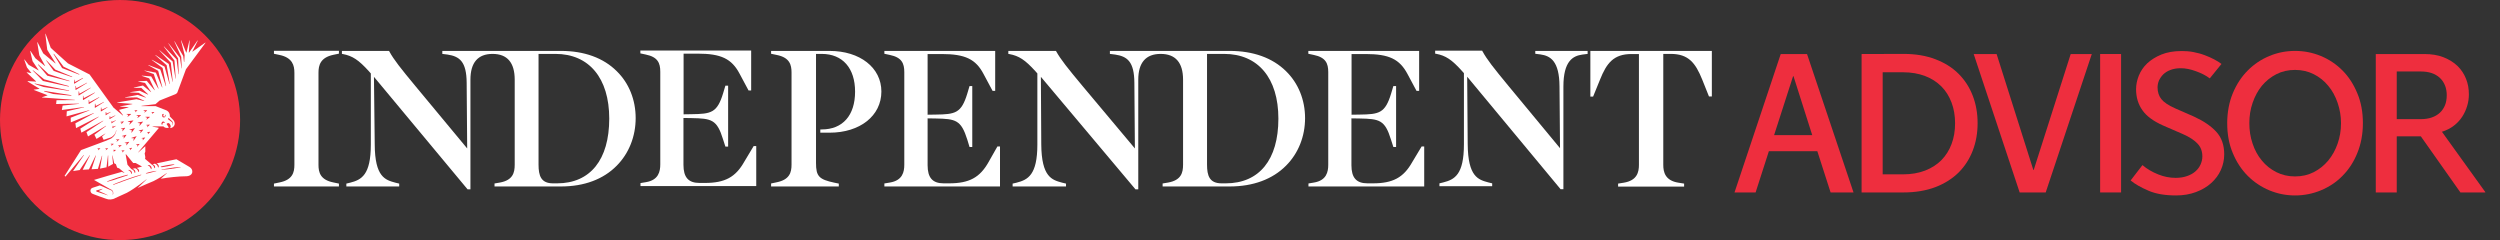
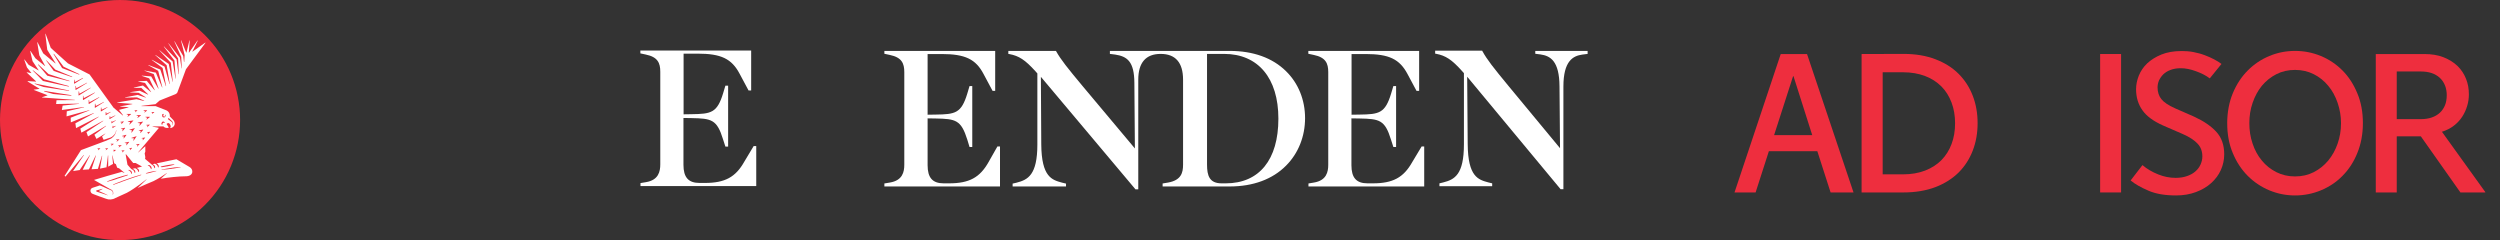
<svg xmlns="http://www.w3.org/2000/svg" enable-background="new 0 0 1920 184.4" viewBox="0 0 1920 184.4">
  <rect x="0" y="0" width="1920" height="184.4" fill="#333333" stroke="none" />
  <g clip-rule="evenodd" fill="#fff" fill-rule="evenodd">
-     <path d="m210.4 41.3 4.3.9c10 2.1 11.4 8.1 11.4 13.7v70.7c0 5.8-1.4 11.5-11.4 13.5l-4.3.9v2.2h49.9v-2.2l-4.3-.9c-10-2-11.4-7.7-11.4-13.5v-70.8c0-5.6 1.4-11.6 11.4-13.7l4.3-.9v-2.2h-49.9z" />
-     <path d="m1221.4 39.1v35.1h2.1l5.3-13c5.1-12.8 10.5-19.7 24.2-19.7h5.7v85.1c0 5.5-1.3 12-11.6 13.7l-4.4.7v2.3h50.7v-2.3l-4.4-.7c-10.2-1.6-11.6-8.2-11.6-13.7v-85.2h5.7c13.7 0 19 6.9 24.2 19.7l5.2 13h2.2v-35z" />
    <path d="m1179.1 41.3 4 .5c7.5 1.1 14.5 4.9 14.6 24.6l.4 47.4-39.5-47.7c-11.8-14.3-16.6-20.4-20.1-26.8l-.2-.4h-36.1v2.3l.7.1c7.4 1.4 12.1 4.5 19.9 13.2l1.5 1.7v54.6c0 23.4-7.2 27.1-15.9 29.3l-2.9.7v2.2h40.5v-2.2l-2.9-.7c-7.7-2.1-15.7-4.2-15.9-29.4l-.4-51.8 71.5 86.1.2.3h2.2v-78.8c0-19.8 7.4-23.6 14.6-24.6l4-.5v-2.3h-40.2z" />
    <path d="m759.2 124.5c-6.7 11.9-14.9 16.3-30.3 16.3h-4.2c-8.5 0-12.3-4.3-12.3-13.9v-36l6.2.1c15.3.3 19.5 1 24.3 16.3l1.7 5.6h2.1v-46.8h-2.1l-1.7 5.7c-4.6 15.2-9.2 16-24.3 16.2l-6.2.1v-46.6h10.8c18 0 26.2 3.9 32.2 15.4l6.9 12.9h2v-30.7h-85.1v2.2l4.2.9c9.2 1.9 11.1 6.5 11.1 13.2v71.1c0 5.5-1.3 12.1-11.1 13.7l-4.2.7v2.3h88.8v-30.7h-2s-6.8 12-6.8 12z" />
    <path d="m1084.6 124.5c-6.7 11.9-14.9 16.3-30.2 16.3h-4.2c-8.5 0-12.3-4.3-12.3-13.9v-36l6.2.1c15.3.3 19.5 1 24.2 16.3l1.8 5.6h2.1v-46.8h-2.1l-1.7 5.7c-4.6 15.2-9.2 16-24.2 16.2l-6.2.1v-46.6h10.8c18 0 26.1 3.9 32.2 15.4l6.9 12.9h2v-30.7h-85.1v2.2l4.2.9c9.2 1.9 11.1 6.5 11.1 13.2v71.1c0 5.5-1.3 12.1-11 13.7l-4.2.7v2.3h88.9v-30.7h-2z" />
-     <path d="m430.9 39.1h-91.2v2.3l4 .5c9.2 1.4 14.6 5.3 14.7 21.7l.4 50.4-39.6-47.7c-11.6-14-16.7-20.4-20.2-26.8l-.2-.4h-36.2v2.3l.7.1c7.4 1.4 12.1 4.5 20 13.2l1.5 1.7v54.6c0 23.4-7.2 27.1-15.9 29.3l-2.9.7v2.2h40.6v-2.2l-2.9-.7c-7.7-2.1-15.8-4.2-15.9-29.4l-.6-51.9 71.9 86.4h2.2v-84.2c0-13.1 5.7-19.8 17-19.8s17 6.7 17 19.8v65.3c0 6.1-1.4 11.9-11.4 13.7l-4.1.7v2.3h51.1c17.7 0 32.5-5.5 42.8-16 9.3-9.4 14.5-22.4 14.5-36.5 0-14-5.1-26.8-14.5-36-10.3-10.3-25.1-15.6-42.8-15.6zm-17.3 87.3v-85h13c25.8 0 41.3 18.6 41.3 49.7 0 31.6-14.6 49.7-40 49.7h-3.2c-9.2 0-11.1-5.8-11.1-14.4z" />
    <path d="m944.5 39.1h-92.1v2.3l4 .5c9.3 1.4 14.7 5.3 14.8 21.7l.4 50.4-40-47.7c-12-14.4-16.8-20.4-20.4-26.8l-.2-.4h-36.6v2.3l.7.1c7.5 1.4 12.2 4.5 20.1 13.2l1.5 1.7v54.6c0 23.4-7.3 27.1-16 29.3l-3 .7v2.2h41v-2.2l-2.9-.7c-7.8-2.1-15.9-4.2-16.1-29.4l-.3-51.9 72.4 86.1.2.3h2.2v-84.2c0-13.1 5.8-19.8 17.2-19.8s17.2 6.7 17.2 19.8v65.3c0 6.1-1.4 11.9-11.5 13.7l-4.2.7v2.3h51.6c17.8 0 32.8-5.5 43.2-16 9.4-9.4 14.6-22.4 14.6-36.5 0-14-5.2-26.8-14.6-36-10.4-10.3-25.3-15.6-43.2-15.6zm-17.5 87.3v-85h13.1c26.1 0 41.7 18.6 41.7 49.7 0 31.6-14.7 49.7-40.4 49.7h-3.2c-9.3 0-11.2-5.8-11.2-14.4z" />
-     <path d="m637.1 39.1h-44.9v2.2l4.3.9c10.1 2 11.4 7.7 11.4 13.5v70.8c0 5.8-1.4 11.5-11.4 13.5l-4.3.9v2.3h52v-2.2l-3.4-.7c-11.8-2.5-14.1-4.9-14.1-15.1v-83.8h4.4c16 0 25.6 10.9 25.6 29 0 18.2-9.5 29-25.6 29h-1.1v2.5h7.1c23.4 0 39.8-13 39.8-31.6 0-18.3-16.4-31.2-39.8-31.2z" />
  </g>
  <path d="m92.2 0c-12.1 0-24.1 2.4-35.3 7s-21.3 11.4-29.9 20-15.3 18.7-20 29.9c-4.6 11.2-7 23.2-7 35.3s2.4 24.1 7 35.3 11.4 21.4 20 29.9c8.6 8.6 18.7 15.4 29.9 20s23.2 7 35.3 7c24.5 0 47.9-9.7 65.2-27s27-40.7 27-65.2-9.7-47.9-27-65.2-40.7-27-65.2-27z" fill="#ee2e3e" />
  <path d="m138 128.6-.6.1-1 .2c-.8.1-1.5.3-2.3.4l-1.3.2h-.3l-1.1.2-1 .1-1.6.2-.9.1h-.3l-1.1.1-1.1.1-.5.1-.7.1-.1-.3.7-.1.5-.1 1.1-.2.6-.1.5-.1.5-.1.7-.1c.4-.1.8-.2 1.3-.2l1.3-.2 1.3-.2 1.3-.2 1.5-.1.8-.1 1.5-.1h.2.6.1v.3zm-14.5-.4-.1-.3h.1l.4-.1c.4-.1.8-.2 1.2-.3 1.2-.3 2.3-.5 3.5-.7l1.9-.3 1.5-.2h.1l.9-.1h.3.4.1l.1.3h-.1l-.4.1-.3.1-.8.2-.9.2-.7.2-1.6.3-.3.1c-1.5.3-2.9.5-4.4.7h-.3zm-3.2 3.1-.3.1-.3.1-.6.2c-.9.2-1.8.5-2.7.7l-.3.1c-.8.2-1.7.4-2.5.6l-.7.1h-.3l-.4.1h-.1l-.1-.3h.1l.3-.1.2-.1.7-.2c.8-.3 1.8-.5 2.7-.7l1.5-.3 1.3-.2.7-.1h.3.4zm-6.8-4.4v-.2h.2.2.3.2l.2.1c.3.1.6.2.8.4l.3.3.1.1c.1.1.2.3.3.4s.1.3.2.4c0 .1.1.3.1.4v.2.2.3c0 .1 0 .2-.1.2l-.1.2h-.2l-.1-.2c0-.1 0-.1-.1-.2l-.1-.2-.1-.3-.2-.3-.2-.3c-.1-.1-.1-.2-.2-.3l-.2-.3s-.1-.1-.1-.1-.1-.1-.1-.1l-.3-.2-.3-.2-.2-.1-.2-.1zm-8.6 2.1c.2.1.4.1.5.2s.3.2.4.3.3.2.4.3.2.3.3.4.1.3.2.4c0 .1.1.3.1.4v.2.2.3c0 .1 0 .2-.1.2l-.1.2h-.2c0-.1-.1-.1-.1-.2s0-.1-.1-.2l-.1-.2c0-.1-.1-.2-.1-.3s-.1-.2-.2-.3l-.2-.3-.2-.3c-.1-.1-.2-.2-.3-.3l-.3-.2c-.1-.1-.2-.1-.3-.2-.2-.1-.3-.2-.5-.3-.1 0-.1-.1-.2-.1 0 0 0 0-.1 0l-1.6.4-.2.1.2.1c.1.1.3.1.4.2s.3.1.4.2.3.2.4.3.2.3.3.4.1.3.2.4c0 .1.1.3.1.4v.2.2.3c0 .1 0 .2-.1.2 0 .1 0 .1-.1.2h-.2l-.1-.2c0-.1 0-.1-.1-.2l-.1-.2-.1-.3-.1-.3-.2-.3c-.1-.1-.2-.2-.2-.3-.1-.1-.2-.2-.3-.3l-.3-.2c-.1-.1-.2-.1-.3-.2l-.3-.2-.2-.1-.2-.1-.2-.1-2.9-3.3-1.4-7.9.3-.1 5.5 6.7h1.9l4.9 2.7zm-6.5 1.7v-.2h.2.2.3.1.1c.1 0 .1 0 .2.1.1 0 .3.1.4.1.1.1.3.2.4.3s.3.2.4.3l.1.1c.1.1.1.2.2.3s.1.3.2.4.1.3.1.4v.2.2.3.2l-.1.2h-.2l-.1-.2c0-.1 0-.1-.1-.2 0-.1-.1-.2-.1-.3s-.1-.2-.1-.3-.1-.2-.2-.3l-.2-.3-.2-.3-.2-.2s0-.1-.1-.1l-.3-.2c-.1-.1-.2-.1-.3-.2s-.2-.1-.3-.2l-.2-.1-.2-.1c.2.2 0 .1 0 .1zm9.1 4.1-.7.2-1.7.6-.4.1-1.2.4c-.6.2-1.2.4-1.8.6l-4 1.4-2.5.9-1.4.5c-.4.2-.8.3-1.2.5l-.6.2-1.2.4-.5.2c-.6.2-1.2.4-1.7.6l-.7.3-.9.3h-.1l-.1-.3h.1l.9-.4.7-.3 1.7-.7.3-.1 1.3-.5.6-.2 1.2-.5 1.4-.5c.8-.3 1.7-.6 2.5-.9l4-1.4.9-.3.9-.3 1.7-.5 1.7-.5.7-.2 1-.3.1.3zm-22.7 4.1-.7.2-.6.2-.5.1-.7.2-.1-.3h.1l.7-.3.8-.3.2-.1.8-.3c.7-.3 1.5-.6 2.2-.8l.3-.1.6-.2c.7-.3 1.5-.6 2.3-.8 1-.3 1.9-.6 2.9-.9l.4-.1.9-.3 1.2-.3 1.5-.4.3-.1.7-.1h.1l.1.3h-.1l-.7.3-.5.2-1.3.4-1.2.4-.3.1-1.1.4c-.9.3-1.9.6-2.9.9l-.7.3-2.1.7-1 .3zm9.1-21.9-.2-.1.4-.8-.8-.4.1-.2h2.1l.1.2zm-2.6-3.8-.2-.1.6-1-1.1-.4.1-.2h2.6l.1.2zm-1.6-4.4-.2-.1.6-1-1.1-.4v-.2l2.6-.1.1.2c0-.1-2 1.6-2 1.6zm-2.4 7.8-.1-.1.4-.8-.8-.4v-.2h2.1l.1.2s-1.7 1.3-1.7 1.3zm-1.7-4.7-.2-.1.4-.8-.8-.4.1-.2h2.1l.1.2c-.1 0-1.7 1.3-1.7 1.3zm6.8-18.3 2.6-.4.1.2-1.8 1.9-.2-.1.4-1.1-1.1-.3zm3.7 4.8-2 2.4-.2-.1.4-1.4-1.4-.3v-.2l3.1-.7zm1 5.3-2 2.6-.2-.1.3-1.4-1.5-.2v-.2l3.2-.9c.1 0 .2.2.2.2zm.2-16.2h3.3l.1.2-2.6 2-.2-.1.7-1.3-1.4-.6s.1-.2.1-.2zm-1.5 22.3v-.2l3.3-.7.1.2-2.1 2.5-.2-.1.4-1.4zm6.5-17.3.1.2-2.9 3-.2-.1.7-1.8-1.8-.5v-.2zm1-7.8h2.1l.1.2-1.7 1.3-.1-.1.4-.8-.8-.4c-.1 0 0-.2 0-.2zm5 3.9-2.6 2-.2-.1.7-1.3-1.4-.6.1-.2h3.3s.1.2.1.2zm1.4 4.8.1.2-2.6 3-.2-.1.6-1.7-1.8-.4v-.2c0-.1 3.9-.8 3.9-.8zm.3 6.3-2.1 2.5-.2-.1.4-1.4-1.5-.3v-.2l3.2-.7c.1 0 .2.2.2.2zm.3-15h2.6l.1.2-2.1 1.6-.1-.1.6-1-1.1-.4zm4.8 5.2-2.6 2-.1-.1.7-1.3-1.4-.6v-.2h3.3zm.1 11.6-1.5 1.5-.2-.1.3-.9-.9-.2v-.2l2.1-.4c.1.1.2.3.2.3zm1.1-15.5h2.1l.1.2-1.7 1.3-.1-.1.4-.8-.8-.4zm-3.4 11.6.5-1.1-1.1-.4v-.2l2.6-.2.1.2-2 1.8s-.1-.1-.1-.1zm-3.2 10.1-.2-.1.4-1.1-1.1-.3v-.2l2.6-.4.1.2c-.1 0-1.8 1.9-1.8 1.9zm-10.3-7.9v-.2l4-1.2.1.2-2.4 3.3-.2-.1.4-1.8s-1.9-.2-1.9-.2zm-.2 14.3v-.2l2.1-.4.1.2-1.4 1.6-.2-.1.3-.9c0 .1-.9-.2-.9-.2zm1.7-8v-.2l3.9-1.3.1.1-2.3 3.4-.2-.1.4-1.9c0 .2-1.9 0-1.9 0zm4.5 6.5-.2-.1.4-1.1-1.1-.3v-.2l2.6-.4.1.2c0-.1-1.8 1.9-1.8 1.9zm-22.6 37.4-2.1-.7-2.1-.7-4.3-1.4c-.1 0-.1-.1-.2-.1s-.1-.1-.1-.2-.1-.1-.1-.2 0-.2 0-.2c0-.1.1-.2.1-.2.1-.1.1-.1.2-.1l4.4-1.2.1.2-2.9 1.5 3 1.3c.7.3 1.4.6 2 .9l2 1zm-1.5-34.6-.1-.1.4-.8-.8-.4v-.2h2.1l.1.2s-1.7 1.3-1.7 1.3zm-6 0-.1-.1.4-.8-.8-.4v-.2h2.1l.1.2s-1.7 1.3-1.7 1.3zm10.4-20.7-.2-.1.3-1.7h.3l.1.7 2.7-1.3.1.2zm.8 3.7-.2-.1.3-1.7h.3l.1.7 1.8-.7.1.2zm-2.3-6.9-.2-.1.3-2.2h.3l.1 1.1 3.8-1.7.1.2s-4.4 2.7-4.4 2.7zm-2.9-3-.2-.1.1-2.4h.3l.3 1.3 3.1-1.4.1.2c.1-.1-3.7 2.4-3.7 2.4zm-3.7-2.9-.2-.1.1-2.9h.3l.3 1.7 4.4-2.1.1.2c0 .1-5 3.2-5 3.2zm-4.6-2.8-.2-.1.1-3 .3-.1.4 1.8 6.2-3.2.1.2zm-4.7-2.9-.2-.1v-3l.3-.1.3 1.8 7.4-3.9.2.2zm-4.3-3.1-.3-.1v-3.1h.3l.3 1.8 8.5-4.4.1.2c.2.1-8.9 5.6-8.9 5.6zm-3.4-3.5-.3-.1.1-3h.3l.3 1.8 8.6-4.7.1.2c.1 0-9.1 5.8-9.1 5.8zm-2.6-4.3v-3h.3l.3 1.8 8.2-4.3.1.2-8.7 5.4s-.2-.1-.2-.1zm-.9-4.7-.2-.1v-3h.3l.3 1.8 6.2-3.2.1.3c.1-.1-6.7 4.2-6.7 4.2zm-1.8-5.1-14-4.7-5.8-8 .2-.2 6.8 7.2 13 5.4zm-.5 14.3-13.9-1.3-7-2 .1-.4 20.8 3.3zm-28.2-9.1.1-.3 26.4 5.4-.1.3-19.5-3c0 .1-6.9-2.4-6.9-2.4zm-1.5-10.3.2-.2 8.6 7 19 5.2-.1.4-19.8-4.3c.1-.1-7.9-8.1-7.9-8.1zm4.1-4.4.2-.3 7.9 7.5 16.1 5.2-.1.3-17-4.3c.1.1-7.1-8.4-7.1-8.4zm11.9-8.2.3-.2 7.4 9.9 12.2 5.8-.2.3-13.1-5s-6.6-10.8-6.6-10.8zm83 53c.1-.2.1-.3.2-.5 0-.1.1-.1.1-.2l.1-.1v-.1c.1-.1.3-.2.5-.2.2-.1.5-.1.7 0 .1 0 .2 0 .2.1l.2.1c.1 0 .1.1.1.1.1 0 .1.1.1.1l.1.1.1.1v.1l.1.2-.2.1c-.1 0-.1-.1-.2-.1 0 0 0 0-.1 0h-.1c-.1 0-.1 0-.2-.1-.1 0-.1 0-.2 0h.4-.1-.1c-.1 0-.2.1-.3.1s-.2.1-.2.1l-.1.1s-.1.1-.1.1c-.1.1-.1.1-.2.2 0 0 0 .1-.1.1v.1c0 .1-.1.2-.1.2v.2.1.1.2l-.1.1c-.1 0-.1-.1-.2-.1l-.1-.1-.1-.1-.1-.1c0-.1 0-.1-.1-.2l-.1-.2v-.1c.2-.2.2-.4.2-.5zm.3-6.1c0-.2.1-.3.2-.5 0 0 0 0 .1-.1 0 0 .1-.1.1-.1l.2-.1c.1-.1.1-.1.2-.1h.1.3.1l.1.3c-.1.1-.1.1-.2.2v.1l-.1.1-.1.1v.1.1.1.1.1.1.1l.1.1v.1s0 0 .1.1c0 0 .1 0 .1.1l.1.1c.1 0 .2 0 .2.1h.2.1l.1-.1s.1 0 .1-.1c0 0 0 0 .1-.1 0 0 0 0 0-.1v-.1s0 0 .1-.1v-.1-.1-.1c0-.1 0-.1 0-.2v-.1l.3-.4v.1c0 .1.1.1.1.2v.1c0 .1 0 .2.1.2v.2.2c0 .2-.1.3-.2.5s-.3.3-.4.4v.1h-.1l-.1.1c-.1 0-.2.1-.3.1h-.1c-.2 0-.4 0-.6-.1h-.1c-.1 0-.2-.1-.2-.1s-.1-.1-.1-.1-.1-.1-.1-.1c-.1-.1-.1-.2-.2-.3l-.1-.2v-.3-.1-.1c0-.1 0-.2 0-.3-.2 0-.2-.1-.2-.1zm5.1 2.2c.8.8 1.7 1.6 2.6 2.4.1.1.2.2.3.4 0 .1.1.1.1.2l.1.2c.1.1.1.3.2.4 0 .1.1.3.1.4v.4.2c0 .1 0 .1-.1.2 0 .1-.1.3-.1.4s-.1.1-.1.2l-.1.2-.2-.1.1-.2c0-.1.1-.1.1-.2s.1-.2.1-.4c0-.1 0-.1 0-.2v-.1c0-.1 0-.2-.1-.4 0-.1-.1-.2-.1-.3s-.1-.2-.2-.3c0 0-.1-.1-.1-.1 0-.1-.1-.1-.1-.1-.1-.1-.2-.2-.2-.2-.9-.7-1.9-1.4-2.8-2.1-.1-.2.5-.9.5-.9zm16 37.6c-1.8-1-1.3-.7-10-5.9 0 0-6.7 1.3-15.4 3.2.1 0 .3.1.4.1.1.1.3.2.4.3s.3.2.4.3c.2.2.4.5.5.8 0 .1.1.3.1.4v.2.2.4c0 .1 0 .2-.1.2l-.1.2h-.2c0-.1 0-.1-.1-.2 0-.1 0-.1-.1-.2l-.1-.2c0-.1-.1-.2-.1-.3l-.1-.3-.2-.3-.2-.3c-.1-.1-.2-.2-.3-.3l-.3-.2c-.1-.1-.2-.1-.3-.2s-.2-.1-.3-.2c-.1 0-.1-.1-.2-.1s-.1-.1-.2-.1l-1.9.4h.2c.1.1.3.1.4.2s.3.2.4.3.2.2.4.3c.1.1.2.3.3.4s.1.3.2.4c0 .1.1.3.1.4v.4.3c0 .1 0 .2-.1.2 0 .1 0 .1-.1.2h-.2l-.1-.2c0-.1 0-.1-.1-.2l-.1-.2-.1-.3-.1-.3c-.1-.1-.1-.2-.2-.3l-.2-.3c-.1-.1-.2-.2-.2-.3l-.3-.2c-.1-.1-.2-.1-.3-.2s-.2-.1-.2-.2l-.2-.1c-.1 0-.1-.1-.2-.1l-.1-.1-4.9-4.2.2-1.3-.5-2.9.5-1.3v-4.2l-5.4 4.8-.1-.1 15.8-18.6-.1-.3-4.6-.8v-.2h8.3c.9 1.1 2.7 1.4 4 1l.1-.2-1.7-2.7.7-.5c.7-.4 1.3-.2 1.9.7s.9 2 .2 2.8l.1.2c1.1-.1 2.1-.7 2.8-1.6.9-1.2.8-3.1-.4-4.5-1-1.1-2.8-2.9-2.8-2.9.2-2.1-.9-4-3-4.8-4.5-1.8-7.9-3.1-7.9-3.1h-10.8v-.2l10.7-1.3 3.2-2.8 12.2-4.9c.4-.2.7-.4 1-.7s.5-.7.6-1.1c1.6-4.3 6.4-17.3 6.4-17.3l15-20.3-.1-.2-9.9 7-.1-.1 4.2-8.4-.2-.1-6.5 9.3-.2-.1.7-9.2-.2-.1-2.3 9.4h-.2l-3.8-9.4-.2.1 2.8 11.2-.3 5.3h-.2l-.6-4.6-6.6-11.3-.2.1 5.3 11.9.4 8.8h-.2l-1.2-8.2-8.7-11-.2.1 7.5 11.5.5 12.1h-.2l-1.5-11.4-9.6-9.9-.2.1 8.2 10.7 1 13.9h-.2l-2.2-13.2-10-8.6-.1.2 8.7 9.4 1.5 14.5-.2.1-2.9-13.7-10.2-6.9-.1.2 8.7 7.7 2.4 14.4-.2.1-3.8-13.4-9.7-5.3-.1.2 8.3 6.1 2.7 13.9-.2.1-4.3-12.8-9.1-3.5-.1.2 7.6 4.3 3.2 12.7-.2.1-4.8-11.4-8.6-1.6-.1.2 7.1 2.5 3.7 11.1-.2.1-5.5-9.4-7.2-.6v.2l5.7 1.9 4.3 9-.2.1-6-7.2-6.5.4v.2l5.2 1 4.7 7-.1.1-6.2-5.1-7 1.6v.2h5.7l5.3 5-.1.2-6.4-3-7.3 1.1v.2l6.5.3 5.5 3.5-.1.2-6.1-2.1-9.8 1.9v.2l9.2-.2 5.6 2.6-.1.2-5.9-1.4-14.8 2.5v.2l11.6.9v.2l-9.3 1.7v.2l6.4.4v.2l-7.3 1.9 3.1 4.1-.2.2-7.1-6-18.4-25.5-16.6-8.5-13.2-11.9-4-10.9-.2.1 1.5 12.3 6.4 10.3-.2.1-9.3-7.7-4.4-8.6-.2.1 1.6 10 4.5 8.2-.1.1-7.4-6-3.8-5.7-.2.1 1.8 7.8 4.7 7-.1.1-7.6-4.3-3.2-4.1-.2.1 2.1 6 3.4 4.3-.1.1-3.4-.7-.1.2 7.2 6.8-.1.2-6.3-.4-.1.3 9 5.5v.2l-4.2.6v.2l10.4 4v.2l-4.1 1.4v.2l25.1 1.8v.2l-14 .1-.3 2.9 17.5-.3v.2l-12.5 1.3-.6 3.4 17-2.3.1.2-13.3 3.1-.2 3.9 17.5-4.8.1.2-14.4 5.6.1 3.6 17.6-7.2.1.2-14.2 7.7.5 3.7 17.3-8.8.1.2-14.1 9 .8 3.1 16.7-9.2.1.2-12.9 8.6 1.2 3.3 13.8-8.2.1.2-9 6.7 1.6 3.2 6.7-4.1.1.1-2.5 2.2 1.2 2.5 1.5-.5 2.1-.7 1.2-.4c.2-.1.4-.2.6-.2l.6-.3c.4-.2.7-.5 1-.7l.2-.2.2-.2.4-.4.4-.4.3-.4c.1-.1.2-.3.3-.5l.2-.4c.1-.3.2-.5.3-.8.1-.2.1-.5.2-.7l.1-.4v-.1h.2v.1l-.1.4c0 .2-.1.4-.2.7s-.2.6-.3.9l-.2.5-.2.5c-.1.2-.2.3-.3.5l-.4.5-.4.5-.2.2-.2.2c-.3.3-.7.6-1 .9l-.6.4-.6.3c-1.1.5-2.2.9-3.2 1.4l-19.3 7.2-12.6 19.8.7.5 14-16.6.2.1-8.4 12.3 5.1-.8 7.7-11.4.2.1-5.6 11.1 4.8-.3 5.2-10.7.2.1-3.4 10.5 4.9-.3 3.1-10.1h.2l-1.7 9.9 5-1 1.1-9.1h.2v8.6l3.7-2.1-.6-6.5h.2l1.3 6 1.3.7 1 2.7 1.5.5 2.9 2.4 1.1.9v.1l-.1.1-1.9-.8c-7.1 2-14.2 4-21.3 6.2l7.2 4.1 3.5 2 1.6.9.4.2.2.1.1.1h.1.1c.2.2.5.3.7.5.4.4.6.8.8 1.3.1.4.1.8.1 1.2 0 .2-.1.5-.2.7l-.1.2-.2-.1.1-.2c.1-.2.1-.4.1-.7s0-.7-.1-1c-.2-.4-.4-.8-.7-1-.2-.2-.4-.3-.6-.4h-.1-.1l-.2-.1-.4-.2c-.6-.2-1.1-.5-1.7-.7l-3.7-1.7-2.4-1-5.5 1.8c-2.4.7-2.2 3.9 0 4.7 3.3 1.3 6.7 2.5 10.1 3.7 1.2.5 2.5.7 3.7.6 1.3-.1 2.5-.4 3.6-1.1l8.8-4c6.3-3.3 15.1-10.4 15.1-10.4l.1.1-6.9 6.6c4.7-2.1 9.2-4.1 12.2-5.3 3.6-1.8 7-3.9 10.2-6.2l.1.1-4.7 4.3c5.4-1 14.2-1.9 18.9-1.9 6.4.1 6.5-5.3 3.1-7.2z" fill="#fff" />
  <path d="m1395.7 116.1 10.2 31.7h17.6l-35.7-106.3h-20.2l-35.5 106.3h16.2l10.2-31.7zm-33.2-12.3 14.6-45.3h.3l14.4 45.3z" fill="#ee2e3e" />
  <path d="m1429.7 41.5v106.3h32.2c9.2 0 17.4-1.4 24.5-4.1s13-6.5 17.8-11.2c4.8-4.8 8.4-10.4 10.9-16.9s3.7-13.5 3.7-21-1.2-14.5-3.7-21-6.1-12.1-10.9-16.9-10.7-8.5-17.8-11.2c-7-2.7-15.2-4.1-24.4-4.1zm31.8 92.4h-15.6v-78.4h15.6c6.4 0 12 1 17 2.9s9.1 4.6 12.5 8 6 7.6 7.8 12.4 2.7 10.1 2.7 15.9-.9 11.1-2.7 15.9-4.4 8.9-7.8 12.4c-3.4 3.4-7.6 6.1-12.5 8-5 1.9-10.6 2.9-17 2.9z" fill="#ee2e3e" />
-   <path d="m1551.1 147.8h20l35.4-106.3h-16.2l-28.4 89h-.3l-28.2-89h-17.6z" fill="#ee2e3e" />
  <path d="m1612.9 41.5h16.1v106.3h-16.1z" fill="#ee2e3e" />
  <path d="m1671.2 150.1c5.7 0 10.8-.9 15.3-2.6 4.6-1.7 8.5-4 11.7-6.9s5.7-6.2 7.4-10 2.6-7.8 2.6-12.1c0-7.2-2.1-13-6.2-17.4s-9.7-8.2-16.9-11.5l-14.6-6.4c-5.2-2.3-8.7-4.7-10.6-7.1s-2.9-5.4-2.9-9c0-1.8.4-3.6 1.1-5.3.8-1.7 1.9-3.3 3.3-4.7 1.5-1.4 3.3-2.6 5.6-3.4 2.3-.9 4.9-1.3 8-1.3 3.5 0 7.4.8 11.5 2.3 4.2 1.5 7.7 3.3 10.6 5.5l9-11.1c-1.6-1.2-3.5-2.4-5.8-3.6-2.2-1.2-4.7-2.2-7.3-3.2s-5.4-1.7-8.4-2.3-6-.8-9-.8c-6.1 0-11.3.9-15.7 2.7s-8 4.1-10.9 6.8c-2.9 2.8-5 5.9-6.4 9.4s-2.1 7-2.1 10.4c0 6.2 1.6 11.6 4.9 16.2 3.2 4.6 8.6 8.5 16.1 11.8l15 6.5c5.2 2.3 8.9 4.8 11.3 7.4s3.6 5.8 3.6 9.8c0 2.1-.5 4.2-1.4 6.2s-2.2 3.7-3.9 5.2-3.8 2.7-6.4 3.6c-2.5.9-5.5 1.4-8.8 1.4-4.6 0-9.1-.9-13.5-2.7-4.5-1.8-8.5-4.1-12-7.1l-9.1 11.8c3.4 2.8 8 5.4 13.6 7.8 5.7 2.5 12.8 3.7 21.3 3.7z" fill="#ee2e3e" />
  <path d="m1762.6 150.1c6.9 0 13.5-1.3 19.8-3.9s11.9-6.3 16.6-11.1c4.8-4.8 8.6-10.6 11.4-17.5 2.8-6.8 4.3-14.5 4.3-23s-1.4-16.2-4.3-23c-2.8-6.8-6.6-12.7-11.4-17.5s-10.3-8.5-16.6-11.1-12.9-3.9-19.8-3.9-13.5 1.3-19.7 3.9c-6.3 2.6-11.8 6.3-16.6 11.1s-8.6 10.6-11.5 17.5c-2.8 6.8-4.3 14.5-4.3 23s1.4 16.2 4.3 23c2.8 6.8 6.7 12.7 11.5 17.5s10.4 8.5 16.6 11.1c6.3 2.6 12.8 3.9 19.7 3.9zm0-14.6c-5.3 0-10-1.1-14.4-3.3-4.3-2.2-8-5.1-11.1-8.9-3.1-3.7-5.5-8.1-7.1-13-1.7-4.9-2.5-10.1-2.5-15.7 0-5.5.8-10.7 2.5-15.6s4-9.3 7.1-13.1c3.1-3.7 6.8-6.7 11.1-8.9s9.1-3.3 14.4-3.3 10 1.1 14.4 3.3c4.3 2.2 8 5.1 11.1 8.9 3.1 3.7 5.5 8.1 7.2 13.1s2.6 10.2 2.6 15.6c0 5.6-.9 10.8-2.6 15.7s-4.1 9.2-7.2 13c-3.1 3.7-6.8 6.7-11.1 8.9s-9.1 3.3-14.4 3.3z" fill="#ee2e3e" />
  <path d="m1840.7 104.7h18.5l30.4 43.1h19.1v-.3l-33.3-46.3c3.5-1.1 6.6-2.7 9.2-4.7s4.7-4.3 6.4-6.9 2.9-5.3 3.8-8.3c.9-2.9 1.3-5.9 1.3-8.8 0-4.3-.7-8.3-2.2-12s-3.6-7-6.5-9.8-6.5-5-10.7-6.7c-4.3-1.7-9.2-2.5-14.9-2.5h-37.2v106.3h16.1zm0-13.2v-36.6h18.5c6.2 0 11 1.6 14.6 4.9 3.5 3.3 5.3 7.8 5.3 13.4 0 5.7-1.8 10.1-5.3 13.4-3.5 3.2-8.4 4.9-14.6 4.9z" fill="#ee2e3e" />
  <path clip-rule="evenodd" d="m571.6 124.2c-6.7 11.9-14.9 16.3-30.2 16.3h-4.2c-8.5 0-12.3-4.3-12.3-13.9v-36l6.2.1c15.3.3 19.5 1 24.2 16.3l1.8 5.6h2.1v-46.8h-2.1l-1.7 5.7c-4.6 15.2-9.2 16-24.2 16.2l-6.2.1v-46.6h10.8c18 0 26.1 3.9 32.2 15.4l6.9 12.9h2v-30.7h-85.1v2.2l4.2.9c9.2 1.9 11.1 6.5 11.1 13.2v71.1c0 5.5-1.3 12.1-11 13.7l-4.2.7v2.3h88.9v-30.7h-2z" fill="#fff" fill-rule="evenodd" />
</svg>